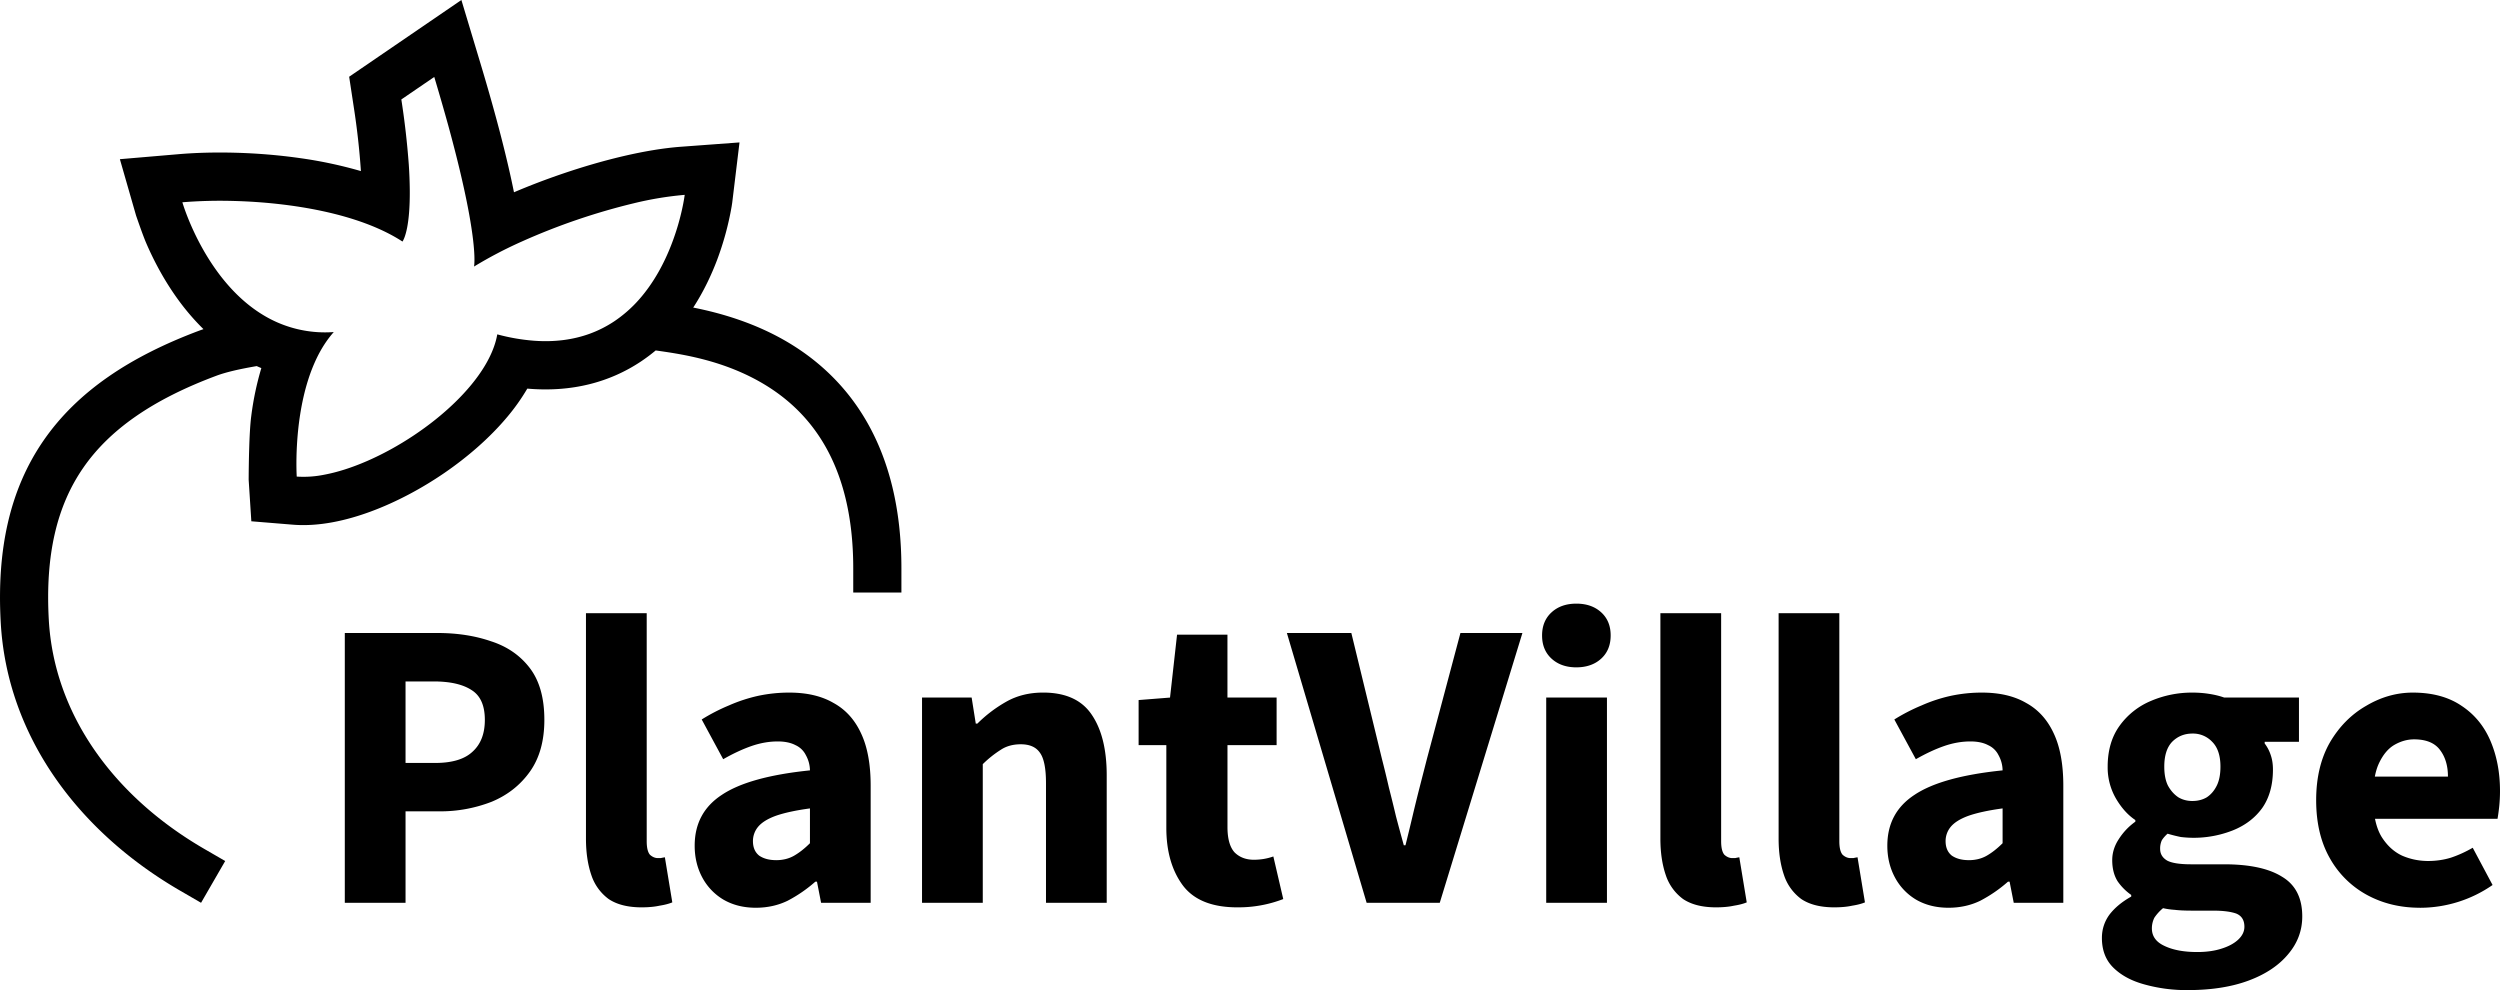
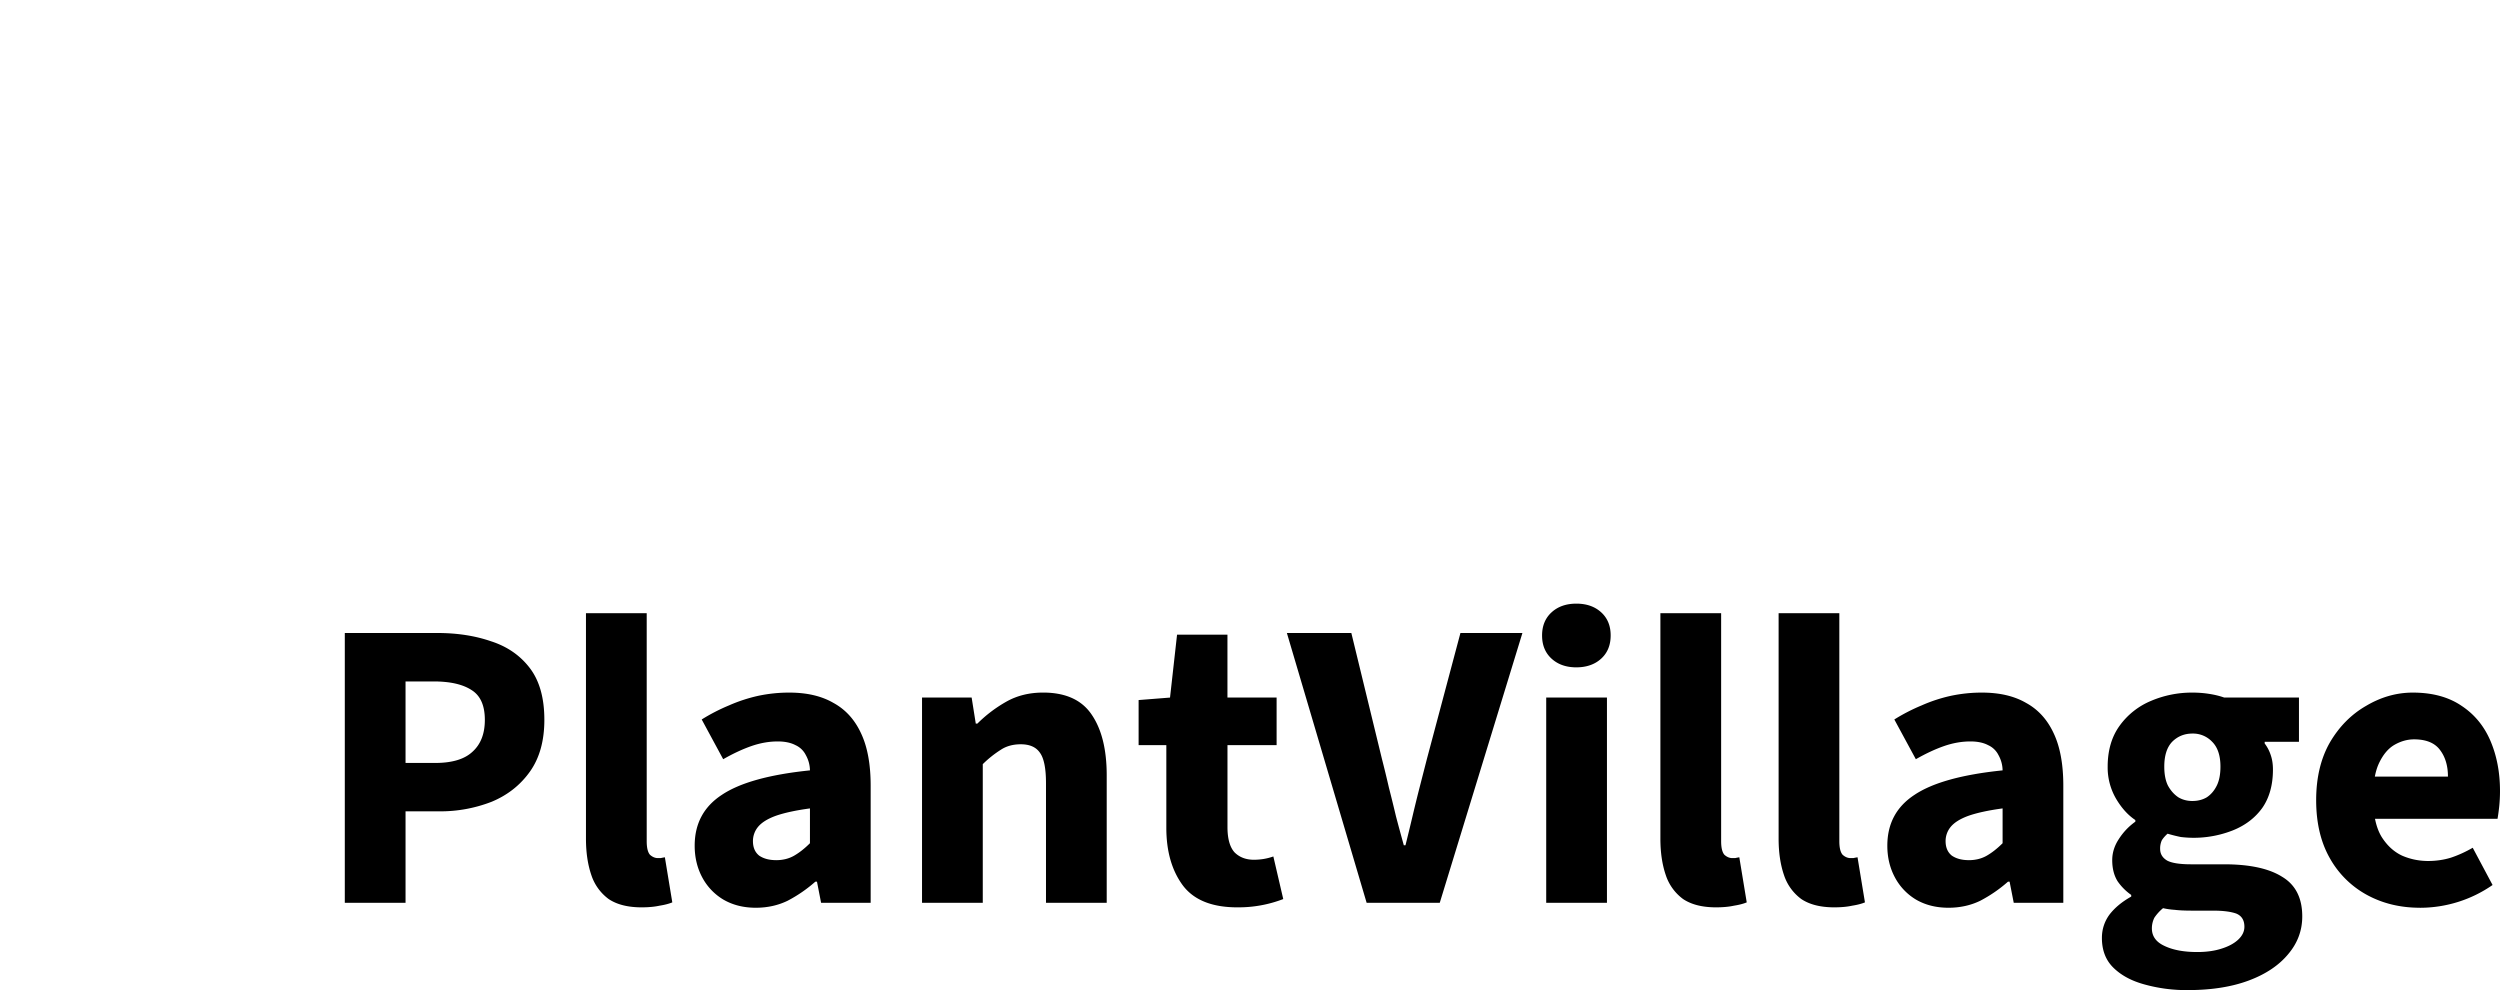
<svg xmlns="http://www.w3.org/2000/svg" width="101" height="40" fill="none">
-   <path fill="#000" fill-rule="evenodd" d="M10.371 14.79q.093.042.187.081a12 12 0 0 0-.409 1.952c-.087.679-.099 2.02-.103 2.512v.046l.108 1.679 1.674.137c1.059.087 2.17-.168 3.156-.533 1.014-.375 2.04-.92 2.974-1.56.931-.64 1.82-1.407 2.53-2.254a8.3 8.3 0 0 0 .815-1.15c1.802.157 3.335-.261 4.585-1.092a7 7 0 0 0 .602-.45l.08.011c.986.142 2.69.387 4.309 1.36 1.826 1.099 3.593 3.174 3.592 7.435v.975h1.946v-.974c.002-4.944-2.122-7.655-4.537-9.107-1.36-.819-2.801-1.22-3.874-1.432.433-.666.74-1.336.959-1.91a12 12 0 0 0 .593-2.173l.024-.157.294-2.432-2.358.174c-1.426.105-3.171.537-4.802 1.094-.654.223-1.314.474-1.951.746-.248-1.232-.665-2.918-1.359-5.222L18.64 0l-4.534 3.1.184 1.212a30 30 0 0 1 .291 2.6 17.5 17.5 0 0 0-2.447-.522c-1.778-.255-3.57-.277-4.931-.16l-2.36.201.655 2.28c.066.188.27.784.4 1.089.258.602.663 1.418 1.25 2.239.295.414.652.846 1.072 1.258l-.158.056c-2.804 1.048-4.93 2.459-6.299 4.439C.39 19.78-.136 22.22.03 25.157c.258 4.583 3.128 8.438 7.251 10.828l.842.488.975-1.688-.843-.488c-3.696-2.142-6.07-5.47-6.283-9.25-.149-2.643.332-4.614 1.39-6.146 1.064-1.54 2.795-2.756 5.38-3.721.381-.143.93-.271 1.63-.39m.324-2.025c-1.152-.673-1.962-1.75-2.494-2.691-.584-1.032-.834-1.902-.834-1.902a19 19 0 0 1 2.047-.054c2.308.058 5.093.5 6.844 1.64q.001.002.02-.03c.069-.119.288-.61.276-2.045a18 18 0 0 0-.04-1.035 33 33 0 0 0-.301-2.63l1.33-.909a98 98 0 0 1 .569 1.972q.185.678.33 1.256c.237.944.399 1.7.508 2.299.304 1.67.2 2.133.2 2.133a17 17 0 0 1 1.925-1.009 26 26 0 0 1 4.538-1.55 13.6 13.6 0 0 1 2.048-.338s-.11.916-.544 2.026c-.278.714-.69 1.508-1.29 2.191a5.2 5.2 0 0 1-1.015.894 4.7 4.7 0 0 1-1.005.506c-.635.228-1.373.339-2.228.277a8 8 0 0 1-1.49-.258 3 3 0 0 1-.133.498c-.72 2.034-3.605 4.19-6.033 4.962q-.434.138-.842.214a4.2 4.2 0 0 1-1.094.072s-.133-2.04.462-3.91q.143-.452.346-.877c.185-.383.412-.741.688-1.052a4.8 4.8 0 0 1-2.788-.65" clip-rule="evenodd" />
  <path fill="#000" d="M13.93 36.473v-10.9h3.739q1.201 0 2.17.335.985.318 1.569 1.086.585.77.584 2.09 0 1.27-.584 2.09t-1.553 1.22a5.7 5.7 0 0 1-2.12.384h-1.351v3.695zm2.454-5.65h1.201q1.02 0 1.503-.452.5-.45.5-1.287 0-.869-.534-1.204-.534-.35-1.535-.35h-1.135zm9.542 5.834q-.834 0-1.335-.335a1.96 1.96 0 0 1-.701-.97q-.217-.635-.217-1.47v-9.11h2.454v9.21q0 .4.133.552.15.133.317.133h.117q.066-.016.167-.033l.3 1.822q-.2.084-.517.134-.3.066-.718.067m4.609.016q-.75 0-1.318-.334a2.3 2.3 0 0 1-.852-.903q-.3-.568-.3-1.27 0-1.338 1.101-2.056 1.102-.736 3.556-.987a1.3 1.3 0 0 0-.167-.618.86.86 0 0 0-.417-.401q-.285-.15-.718-.15-.518 0-1.052.183-.534.184-1.151.535l-.868-1.605a7.4 7.4 0 0 1 1.101-.568 6.3 6.3 0 0 1 1.169-.385 6 6 0 0 1 1.268-.133q1.069 0 1.786.418.735.401 1.118 1.237.384.819.384 2.106v4.73h-2.003l-.166-.852h-.067a5.6 5.6 0 0 1-1.119.77q-.584.283-1.285.283m.818-1.922q.417 0 .734-.184.318-.184.635-.501V32.66q-.868.118-1.386.301-.5.184-.717.452a.9.9 0 0 0-.2.568q0 .384.25.585.267.184.684.184m5.897 1.723V28.18h2.004l.167 1.053h.066q.518-.517 1.169-.886.651-.367 1.485-.367 1.37 0 1.97.902.6.887.6 2.441v5.149h-2.453v-4.831q0-.903-.25-1.237-.234-.335-.768-.335-.468 0-.801.218a4.3 4.3 0 0 0-.735.585v5.6zm12.74.184q-1.535 0-2.203-.886-.667-.903-.667-2.324v-3.343H46v-1.822l1.269-.1.284-2.542h2.036v2.541h1.986v1.923H49.59v3.31q0 .702.284 1.02.3.3.784.3.2 0 .4-.033.2-.034.385-.1l.4 1.721a5 5 0 0 1-1.853.334m5.222-.183-3.222-10.9h2.604l1.235 5.082q.15.585.284 1.17.15.585.284 1.154.15.569.317 1.17h.067q.15-.602.284-1.17t.283-1.153l.3-1.17 1.353-5.082h2.504l-3.339 10.899zm7.255 0V28.18h2.454v8.292zm1.218-9.512q-.617 0-1.001-.351t-.384-.936.384-.936 1.001-.351 1.002.35.384.937-.384.936-1.002.351m5.648 9.696q-.834 0-1.335-.335a1.96 1.96 0 0 1-.701-.97q-.217-.635-.217-1.47v-9.11h2.454v9.21q0 .4.133.552.15.133.317.133h.117q.066-.016.167-.033l.3 1.822q-.2.084-.517.134-.3.066-.718.067m4.777 0q-.835 0-1.336-.335a1.96 1.96 0 0 1-.701-.97q-.217-.635-.217-1.47v-9.11h2.453v9.21q0 .4.134.552.15.133.317.133h.117q.066-.016.167-.033l.3 1.822q-.2.084-.517.134-.3.066-.718.067m4.609.016q-.75 0-1.319-.334a2.3 2.3 0 0 1-.85-.903q-.301-.568-.301-1.27 0-1.338 1.101-2.056 1.102-.736 3.556-.987a1.3 1.3 0 0 0-.167-.618.86.86 0 0 0-.418-.401q-.283-.15-.717-.15-.518 0-1.052.183-.534.184-1.151.535l-.869-1.605a7.4 7.4 0 0 1 1.102-.568 6.2 6.2 0 0 1 1.169-.385 6 6 0 0 1 1.268-.133q1.069 0 1.786.418.734.401 1.118 1.237.384.819.384 2.106v4.73h-2.003l-.167-.852h-.066a5.6 5.6 0 0 1-1.119.77q-.584.283-1.285.283m.818-1.922q.417 0 .734-.184.318-.184.635-.501V32.66q-.868.118-1.386.301-.501.184-.717.452a.9.9 0 0 0-.2.568q0 .384.25.585.267.184.684.184M88.388 40a6.3 6.3 0 0 1-1.77-.234q-.784-.217-1.251-.685-.45-.452-.45-1.187 0-.519.3-.936.317-.418.884-.736v-.067a2.2 2.2 0 0 1-.55-.552q-.217-.35-.217-.852 0-.45.267-.853.267-.417.667-.702v-.066q-.45-.3-.784-.87a2.5 2.5 0 0 1-.334-1.287q0-.987.484-1.655a2.97 2.97 0 0 1 1.269-1.003 4.2 4.2 0 0 1 1.669-.334q.35 0 .667.05.334.05.618.15h3.021v1.789h-1.385v.067q.165.217.25.485.084.25.084.568 0 .936-.434 1.555-.435.601-1.186.902a4.3 4.3 0 0 1-2.103.268 6 6 0 0 1-.534-.134q-.15.134-.233.268a.8.8 0 0 0-.067.35q0 .301.284.469.283.15.968.15h1.335q1.536 0 2.337.502.817.485.817 1.604 0 .853-.567 1.522-.567.685-1.602 1.07-1.035.384-2.454.384m.184-7.64q.333 0 .584-.15.25-.166.4-.468.15-.3.15-.769 0-.669-.333-1.003a1.06 1.06 0 0 0-.801-.334q-.485 0-.818.334-.317.334-.317 1.003 0 .468.15.769.166.3.417.468.25.15.568.15m.2 6.102q.55 0 .968-.134.434-.133.684-.367.25-.236.25-.519 0-.4-.333-.535-.334-.117-.935-.117h-.851q-.435 0-.701-.033a3 3 0 0 1-.467-.067 1.8 1.8 0 0 0-.35.385.96.96 0 0 0-.101.434q0 .468.5.702.518.252 1.336.251m8.99-1.789q-1.185 0-2.137-.518a3.8 3.8 0 0 1-1.502-1.488q-.55-.969-.55-2.34 0-1.354.55-2.324.567-.97 1.469-1.487.901-.535 1.886-.535 1.185 0 1.97.535.784.518 1.168 1.42.384.904.384 2.023 0 .318-.033.635-.034.302-.067.485h-5.425l-.033-1.705h3.455q0-.651-.317-1.07-.317-.434-1.052-.434-.4 0-.784.217-.384.218-.635.752-.25.535-.233 1.488.016.936.334 1.471.333.535.834.77.5.216 1.052.216.483 0 .918-.133.45-.15.884-.402l.802 1.505a5.14 5.14 0 0 1-2.938.92" />
</svg>